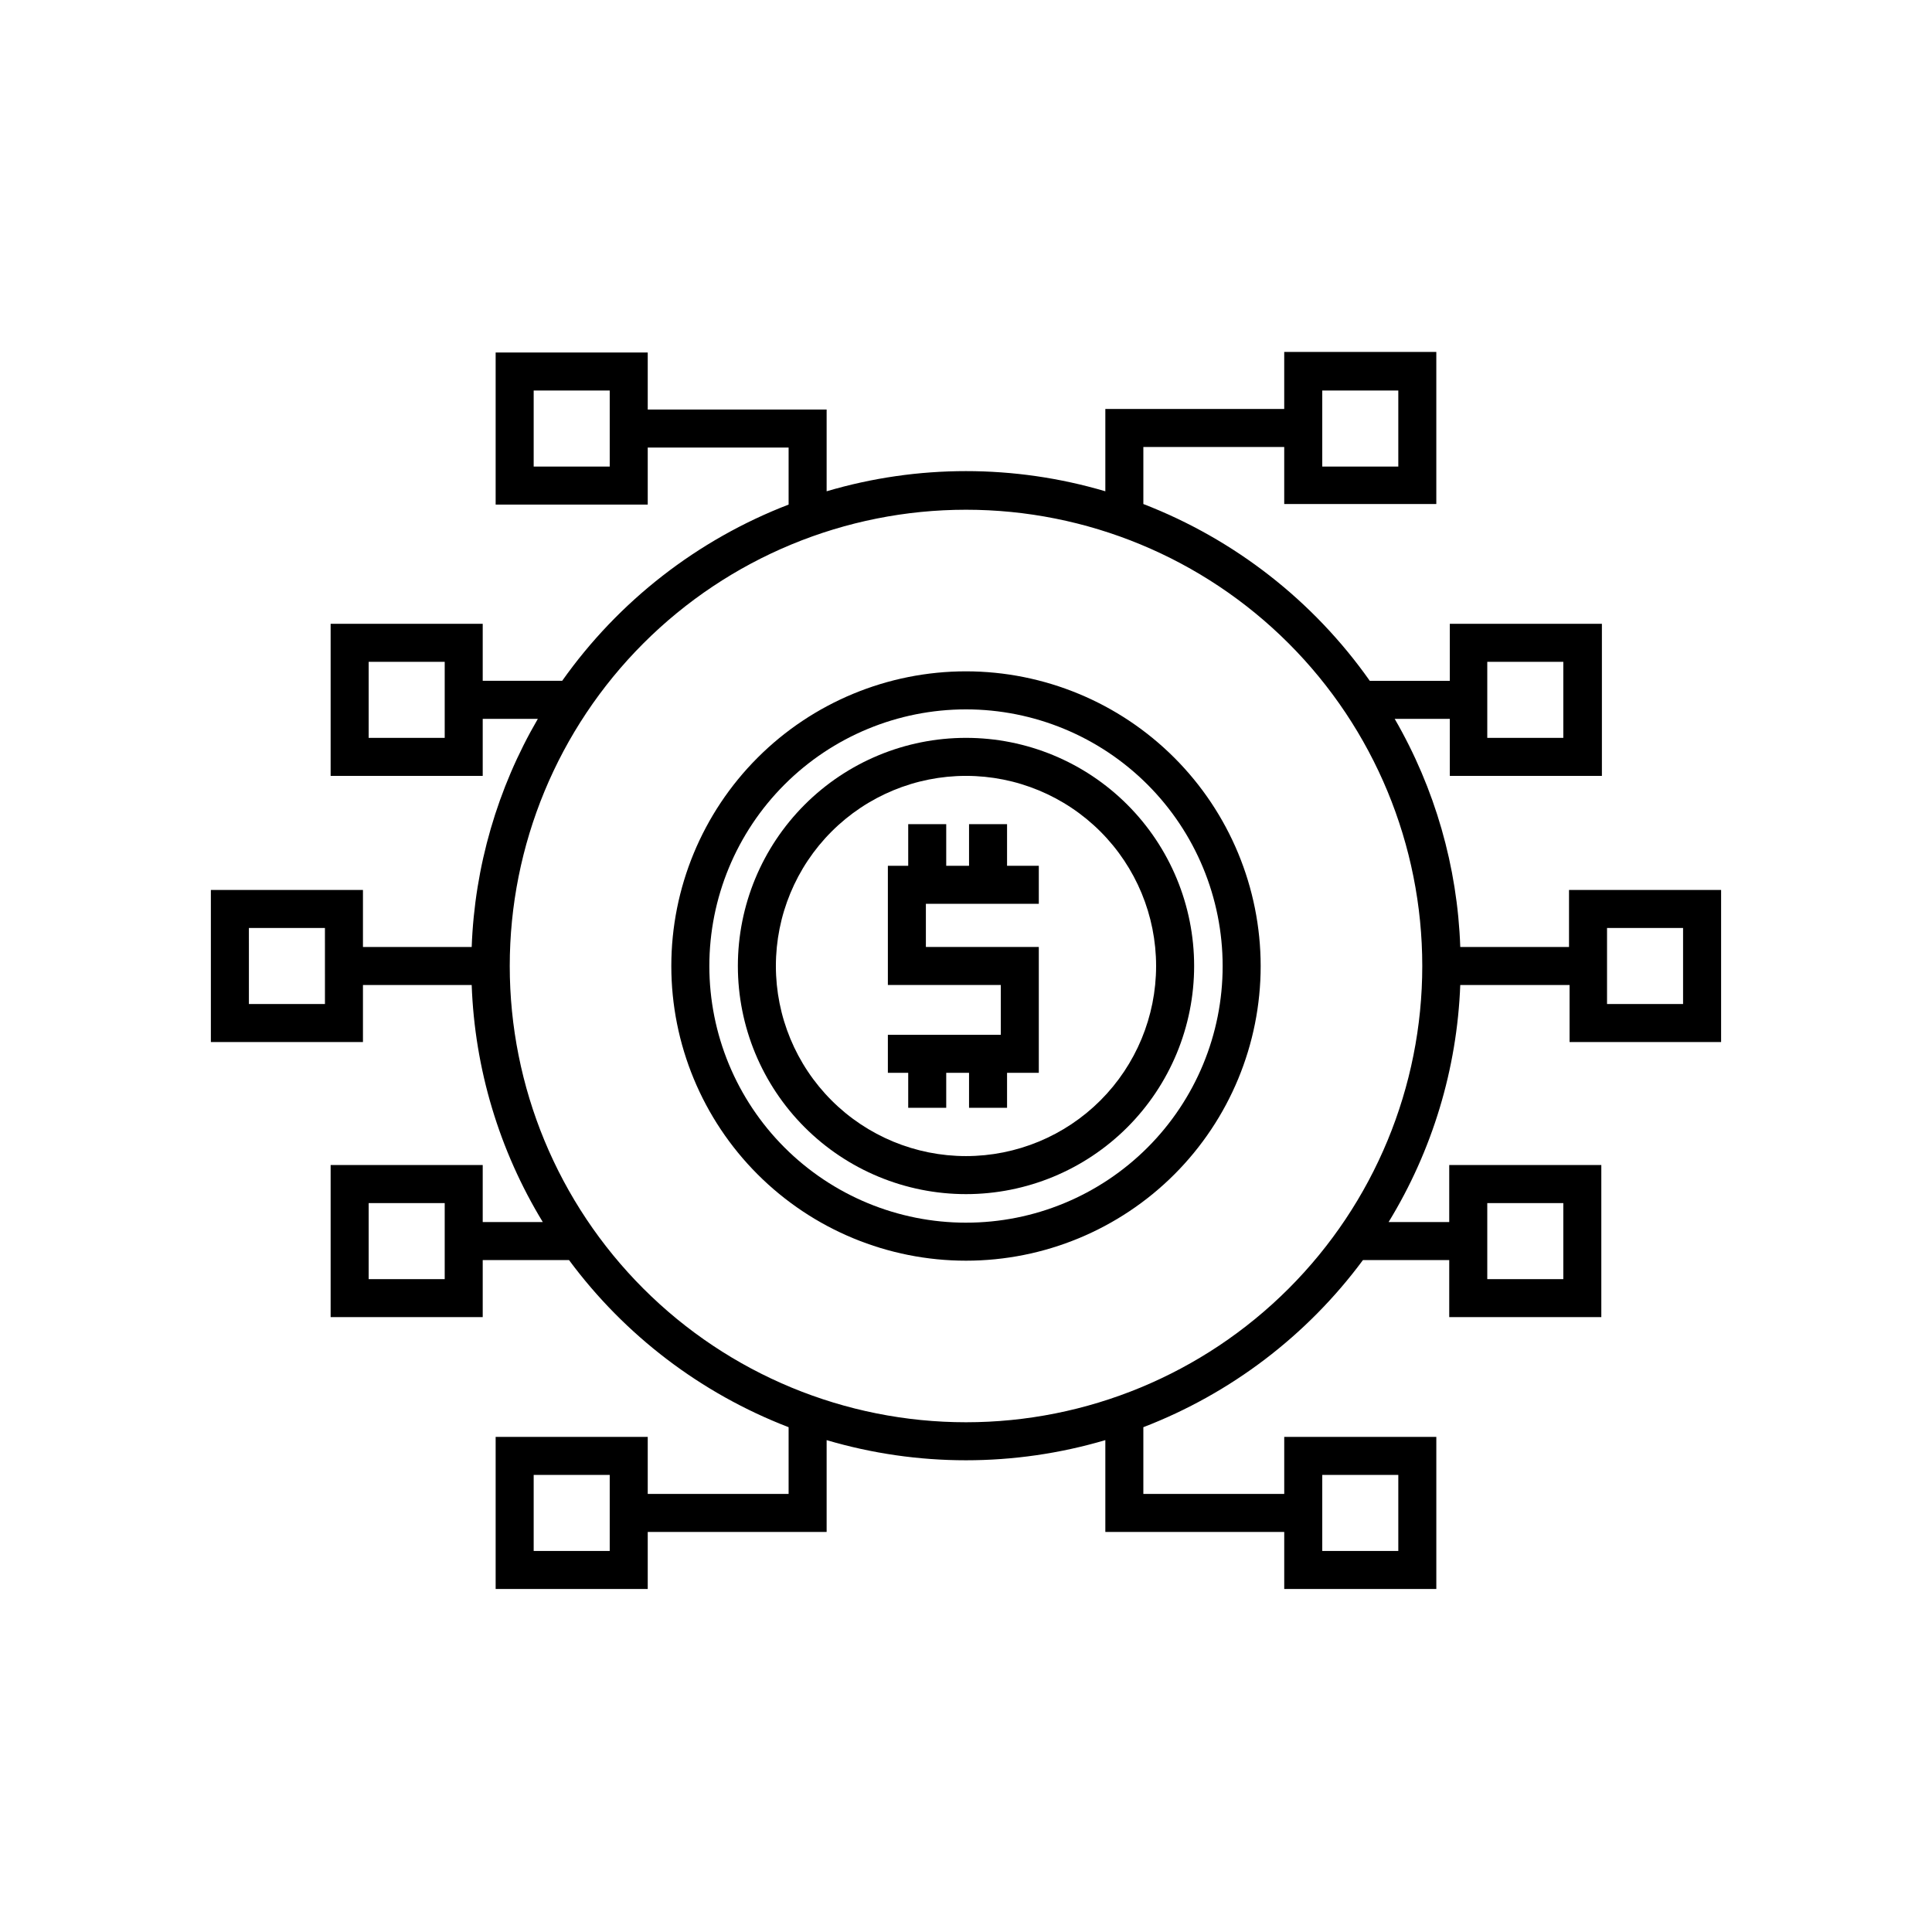
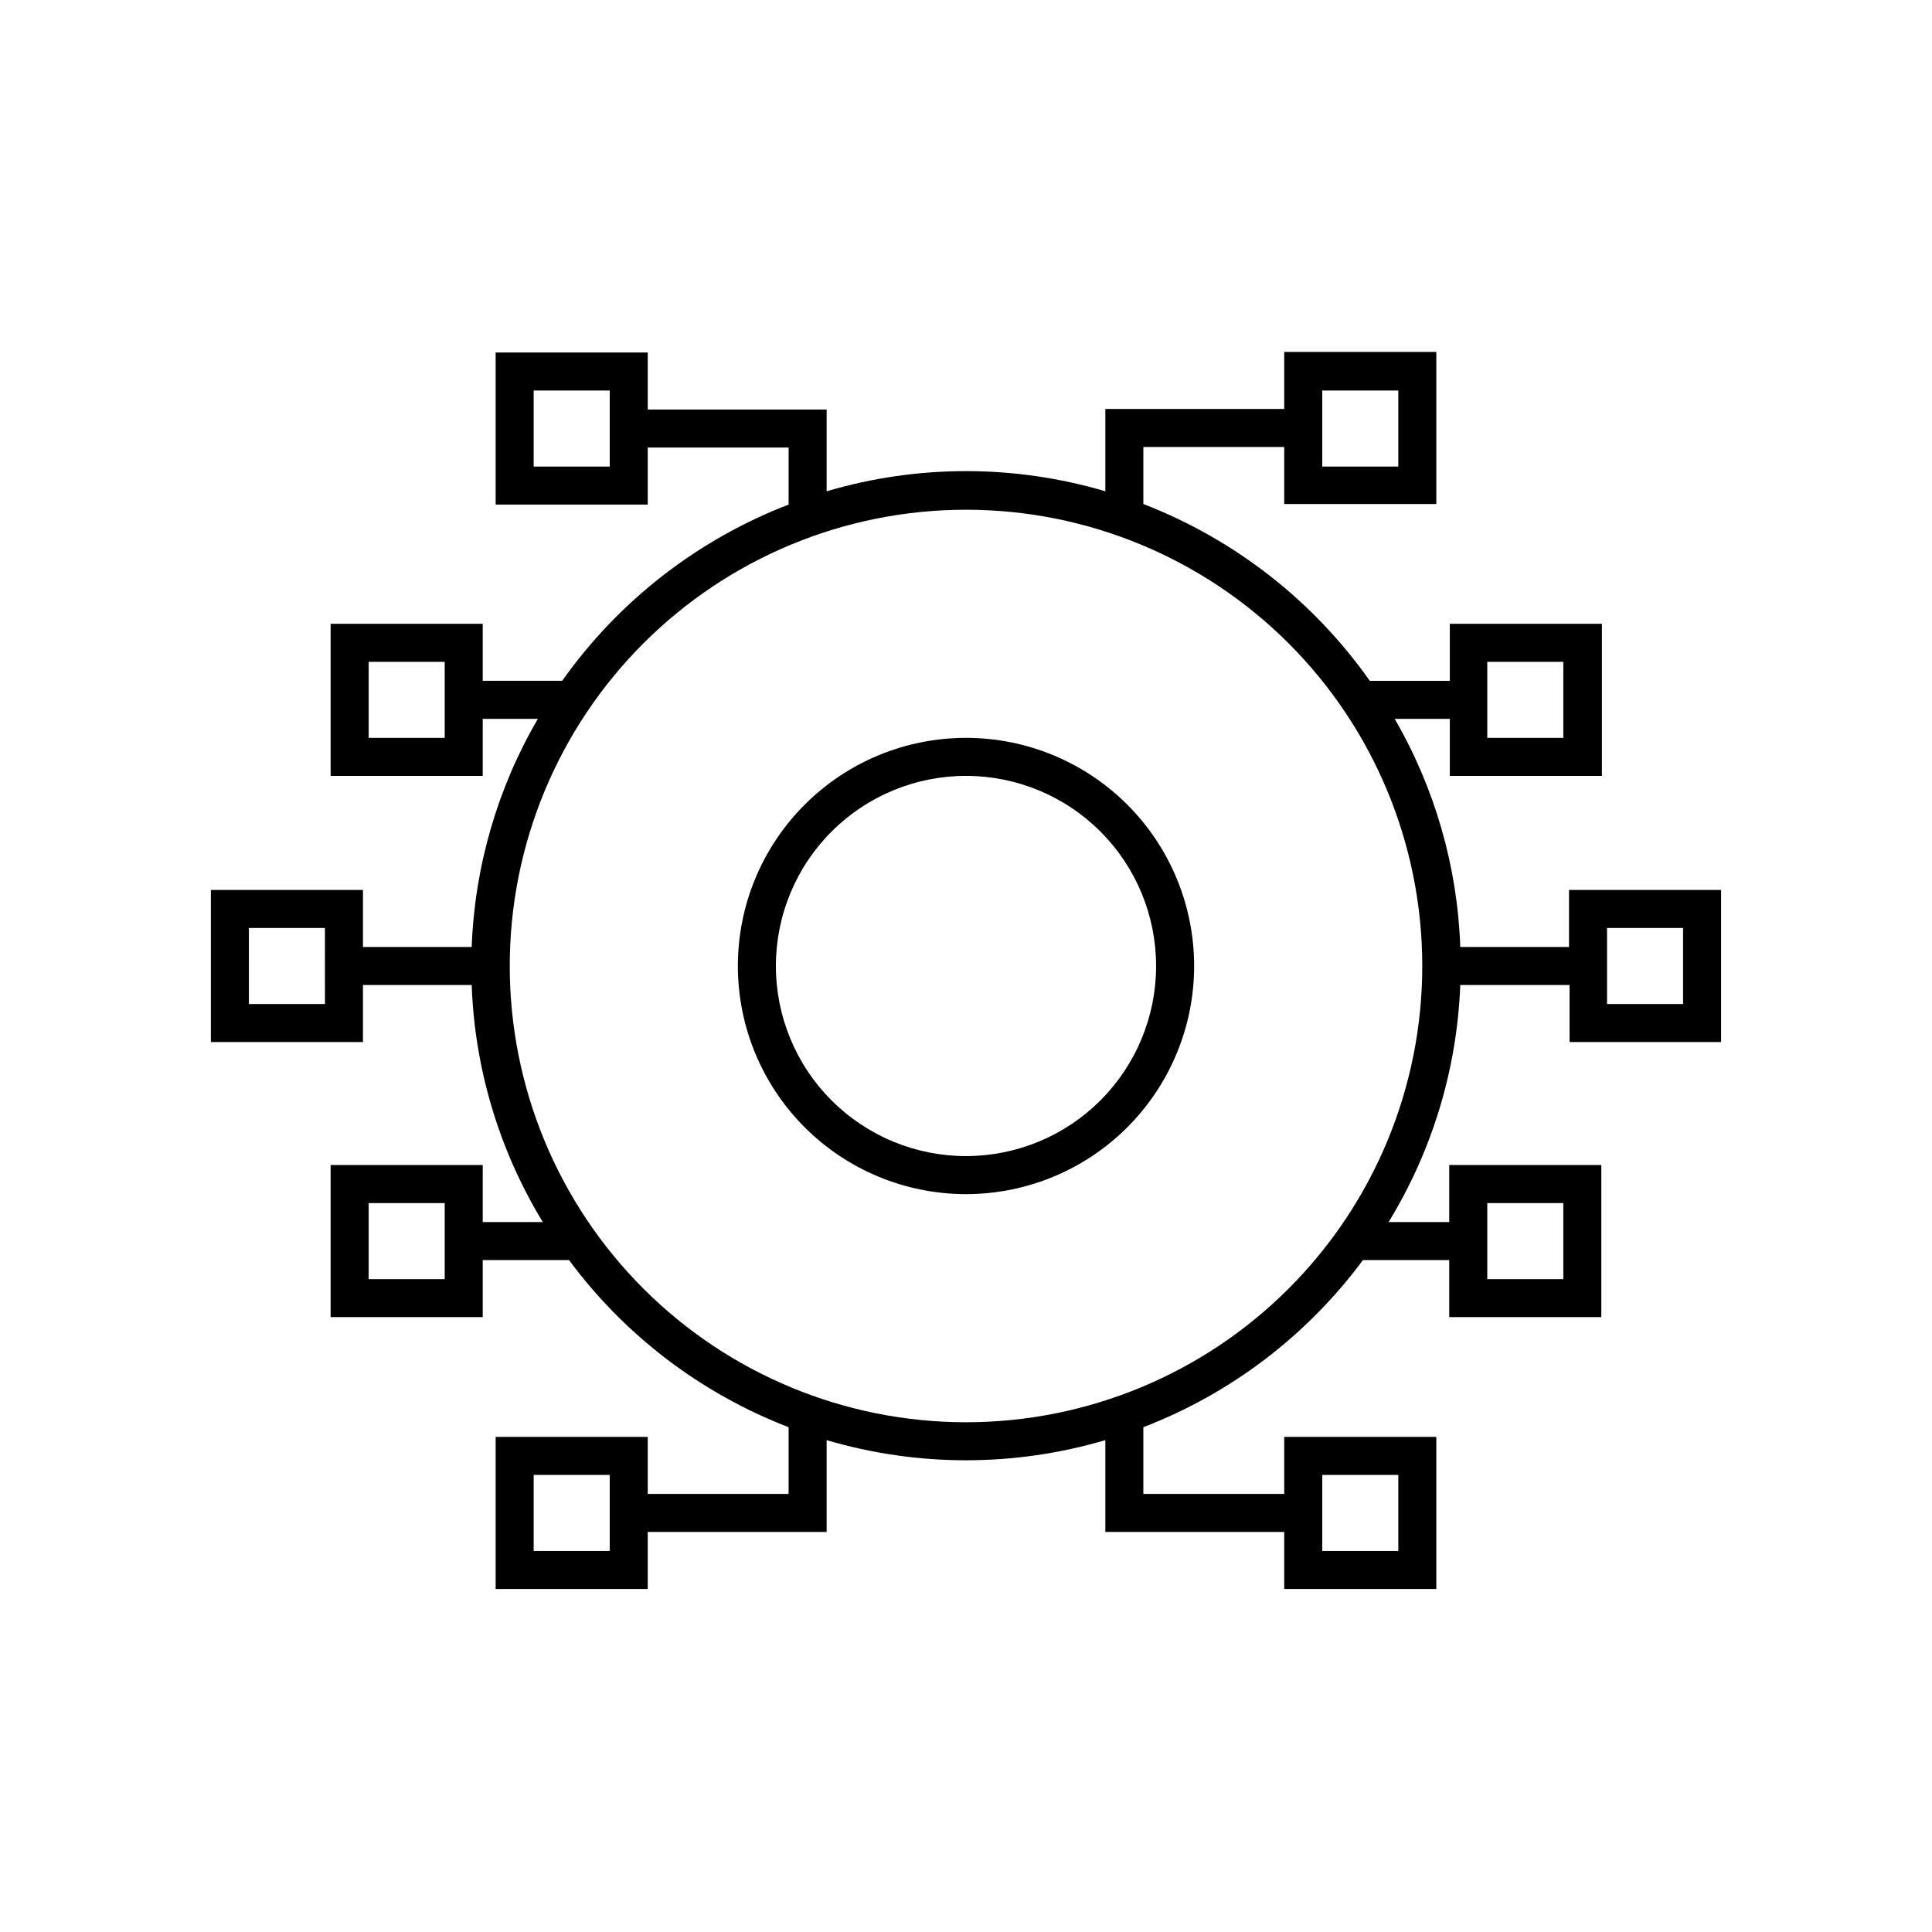
<svg xmlns="http://www.w3.org/2000/svg" fill="#000000" width="800px" height="800px" version="1.1" viewBox="144 144 512 512">
  <g>
    <path d="m600.11 420.15v-40.305h-40.305v15.113h-28.82c-0.738-21.273-6.711-42.039-17.379-60.457h14.609v15.113h40.305v-40.305h-40.305v15.113h-21.211c-14.938-21.199-35.816-37.5-60.004-46.852v-15.113h37.332v15.113h40.305v-40.305h-40.305v15.113h-47.406v21.816c-24.105-7.125-49.758-7.125-73.859 0v-21.664h-47.41v-15.113h-40.305v40.305h40.305v-15.113h37.332v15.113-0.004c-24.168 9.312-45.043 25.562-60.004 46.703h-21.059v-15.113h-40.305v40.305h40.305v-15.113h14.609c-10.723 18.406-16.746 39.168-17.531 60.457h-28.816v-15.113h-40.305v40.305h40.305v-15.117h28.816c0.797 22.211 7.285 43.844 18.844 62.828h-15.922v-15.113h-40.305v40.305h40.305v-15.113h22.871l0.004-0.004c14.797 19.988 34.98 35.348 58.188 44.285v17.684h-37.332v-15.113h-40.305v40.305h40.305v-15.113h47.41v-24.336c24.102 7.121 49.754 7.121 73.859 0v24.336h47.41v15.113h40.305v-40.305h-40.305v15.113h-37.336v-17.684c23.207-8.938 43.391-24.297 58.191-44.285h22.871v15.113h40.305v-40.305h-40.305v15.113l-16.07 0.004c11.609-18.969 18.148-40.605 18.992-62.828h28.969v15.113zm-30.23-30.23h20.152v20.152h-20.152zm-31.738-70.535h20.152v20.152h-20.152zm-43.73-71.891h20.152v20.152h-20.152zm-188.83 20.152h-20.152v-20.152h20.152zm-43.73 71.895h-20.152v-20.152h20.152zm-31.738 70.535h-20.152l-0.004-20.156h20.152zm31.738 72.902h-20.152v-20.152h20.152zm43.73 72.043h-20.152v-20.152h20.152zm188.83-20.152h20.152v20.152h-20.152zm43.73-72.043h20.152v20.152h-20.152zm-138.14 58.086c-32.07 0-62.824-12.742-85.5-35.418-22.676-22.676-35.414-53.43-35.414-85.496 0-32.07 12.738-62.824 35.414-85.5s53.43-35.414 85.5-35.414c32.066 0 62.82 12.738 85.496 35.414 22.676 22.676 35.418 53.43 35.418 85.5 0 32.066-12.742 62.82-35.418 85.496-22.676 22.676-53.43 35.418-85.496 35.418z" />
-     <path d="m400 321.91c-20.711 0-40.574 8.23-55.219 22.875s-22.875 34.508-22.875 55.219 8.23 40.57 22.875 55.219c14.645 14.645 34.508 22.871 55.219 22.871s40.57-8.227 55.219-22.871c14.645-14.648 22.871-34.508 22.871-55.219-0.016-20.707-8.246-40.562-22.887-55.203-14.645-14.645-34.496-22.875-55.203-22.891zm0 146.11c-18.039 0-35.34-7.164-48.094-19.918-12.758-12.758-19.922-30.059-19.922-48.094 0-18.039 7.164-35.34 19.922-48.094 12.754-12.758 30.055-19.922 48.094-19.922 18.035 0 35.336 7.164 48.094 19.922 12.754 12.754 19.918 30.055 19.918 48.094 0.016 18.043-7.148 35.348-19.906 48.105-12.758 12.758-30.062 19.922-48.105 19.906z" />
    <path d="m400 339.54c-16.035 0-31.414 6.367-42.75 17.707-11.34 11.336-17.707 26.715-17.707 42.75 0 16.031 6.367 31.41 17.707 42.75 11.336 11.336 26.715 17.707 42.75 17.707 16.031 0 31.41-6.371 42.75-17.707 11.336-11.34 17.707-26.719 17.707-42.75 0-16.035-6.371-31.414-17.707-42.75-11.34-11.34-26.719-17.707-42.75-17.707zm0 110.84v-0.004c-13.363 0-26.18-5.309-35.625-14.754-9.449-9.449-14.758-22.266-14.758-35.625 0-13.363 5.309-26.18 14.758-35.625 9.445-9.449 22.262-14.758 35.625-14.758 13.359 0 26.176 5.309 35.625 14.758 9.445 9.445 14.754 22.262 14.754 35.625 0 13.359-5.309 26.176-14.754 35.625-9.449 9.445-22.266 14.754-35.625 14.754z" />
-     <path d="m410.88 362.41h-10.074v11.035h-6.047v-11.035h-10.074v11.035h-5.391v31.586h29.926v13.203h-29.926v10.074h5.391v9.27h10.074v-9.27h6.047v9.27h10.074v-9.27h8.414v-33.352h-29.926v-11.438h29.926v-10.074h-8.414z" />
  </g>
</svg>